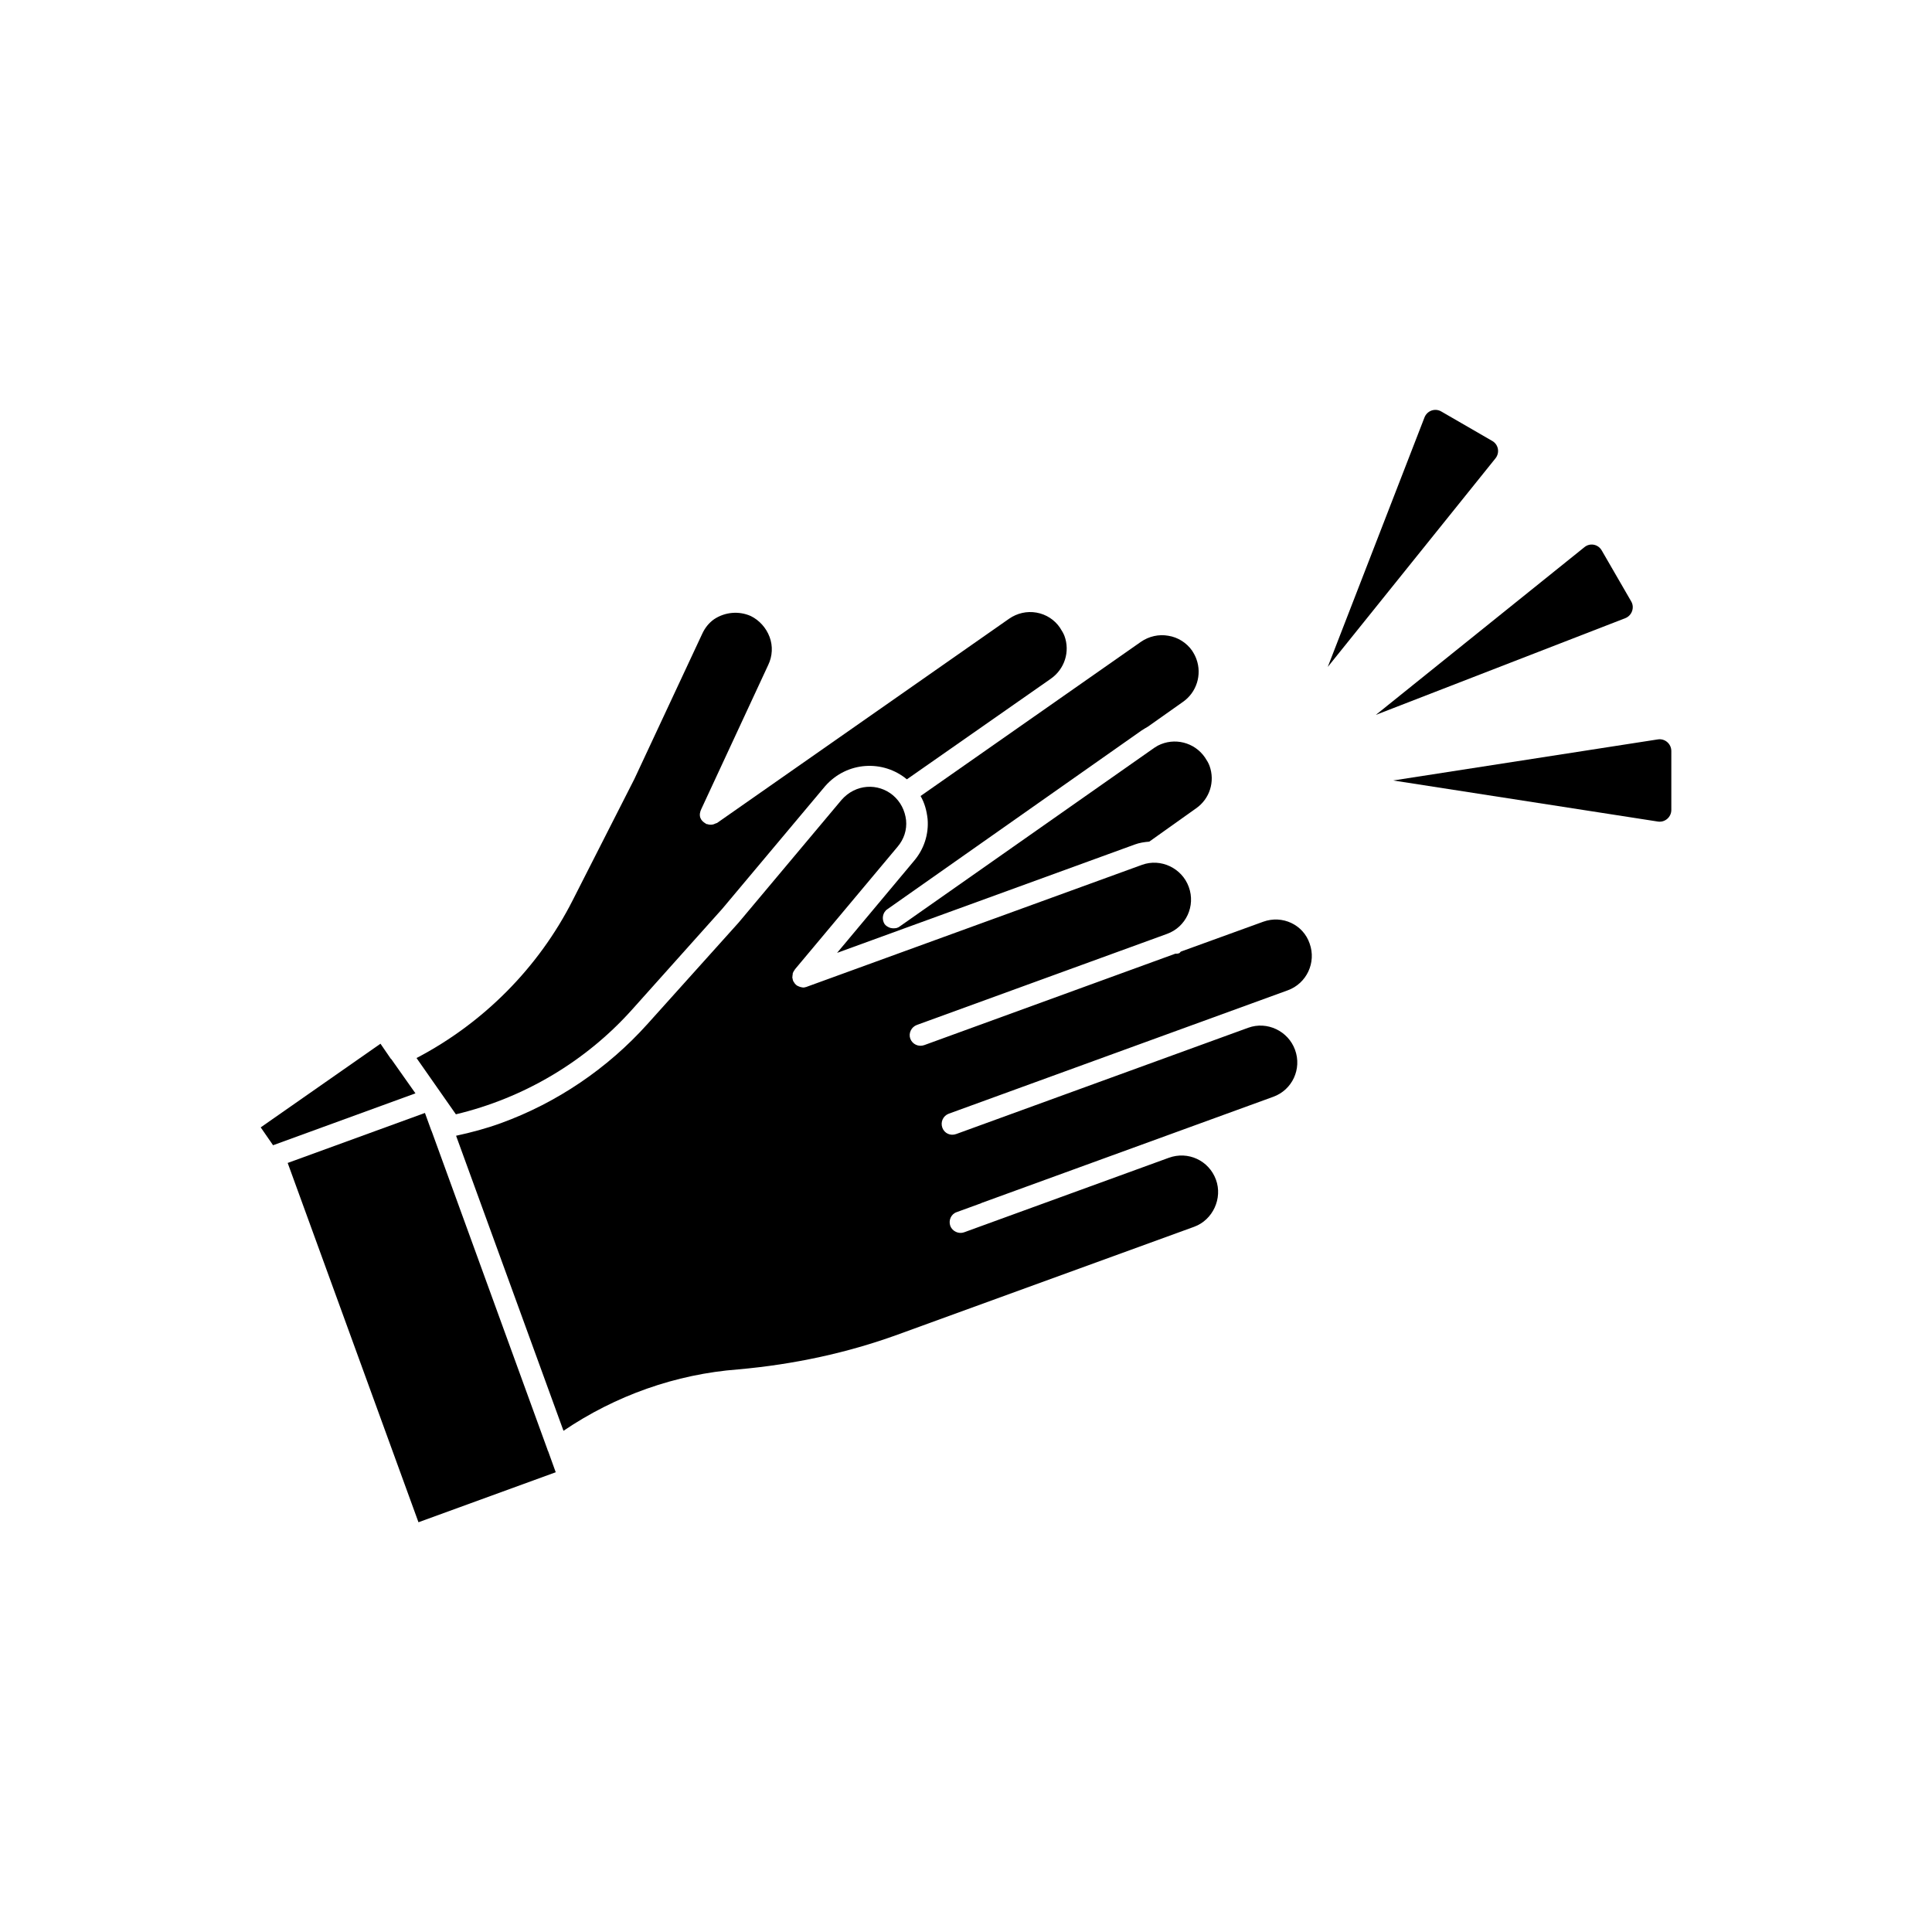
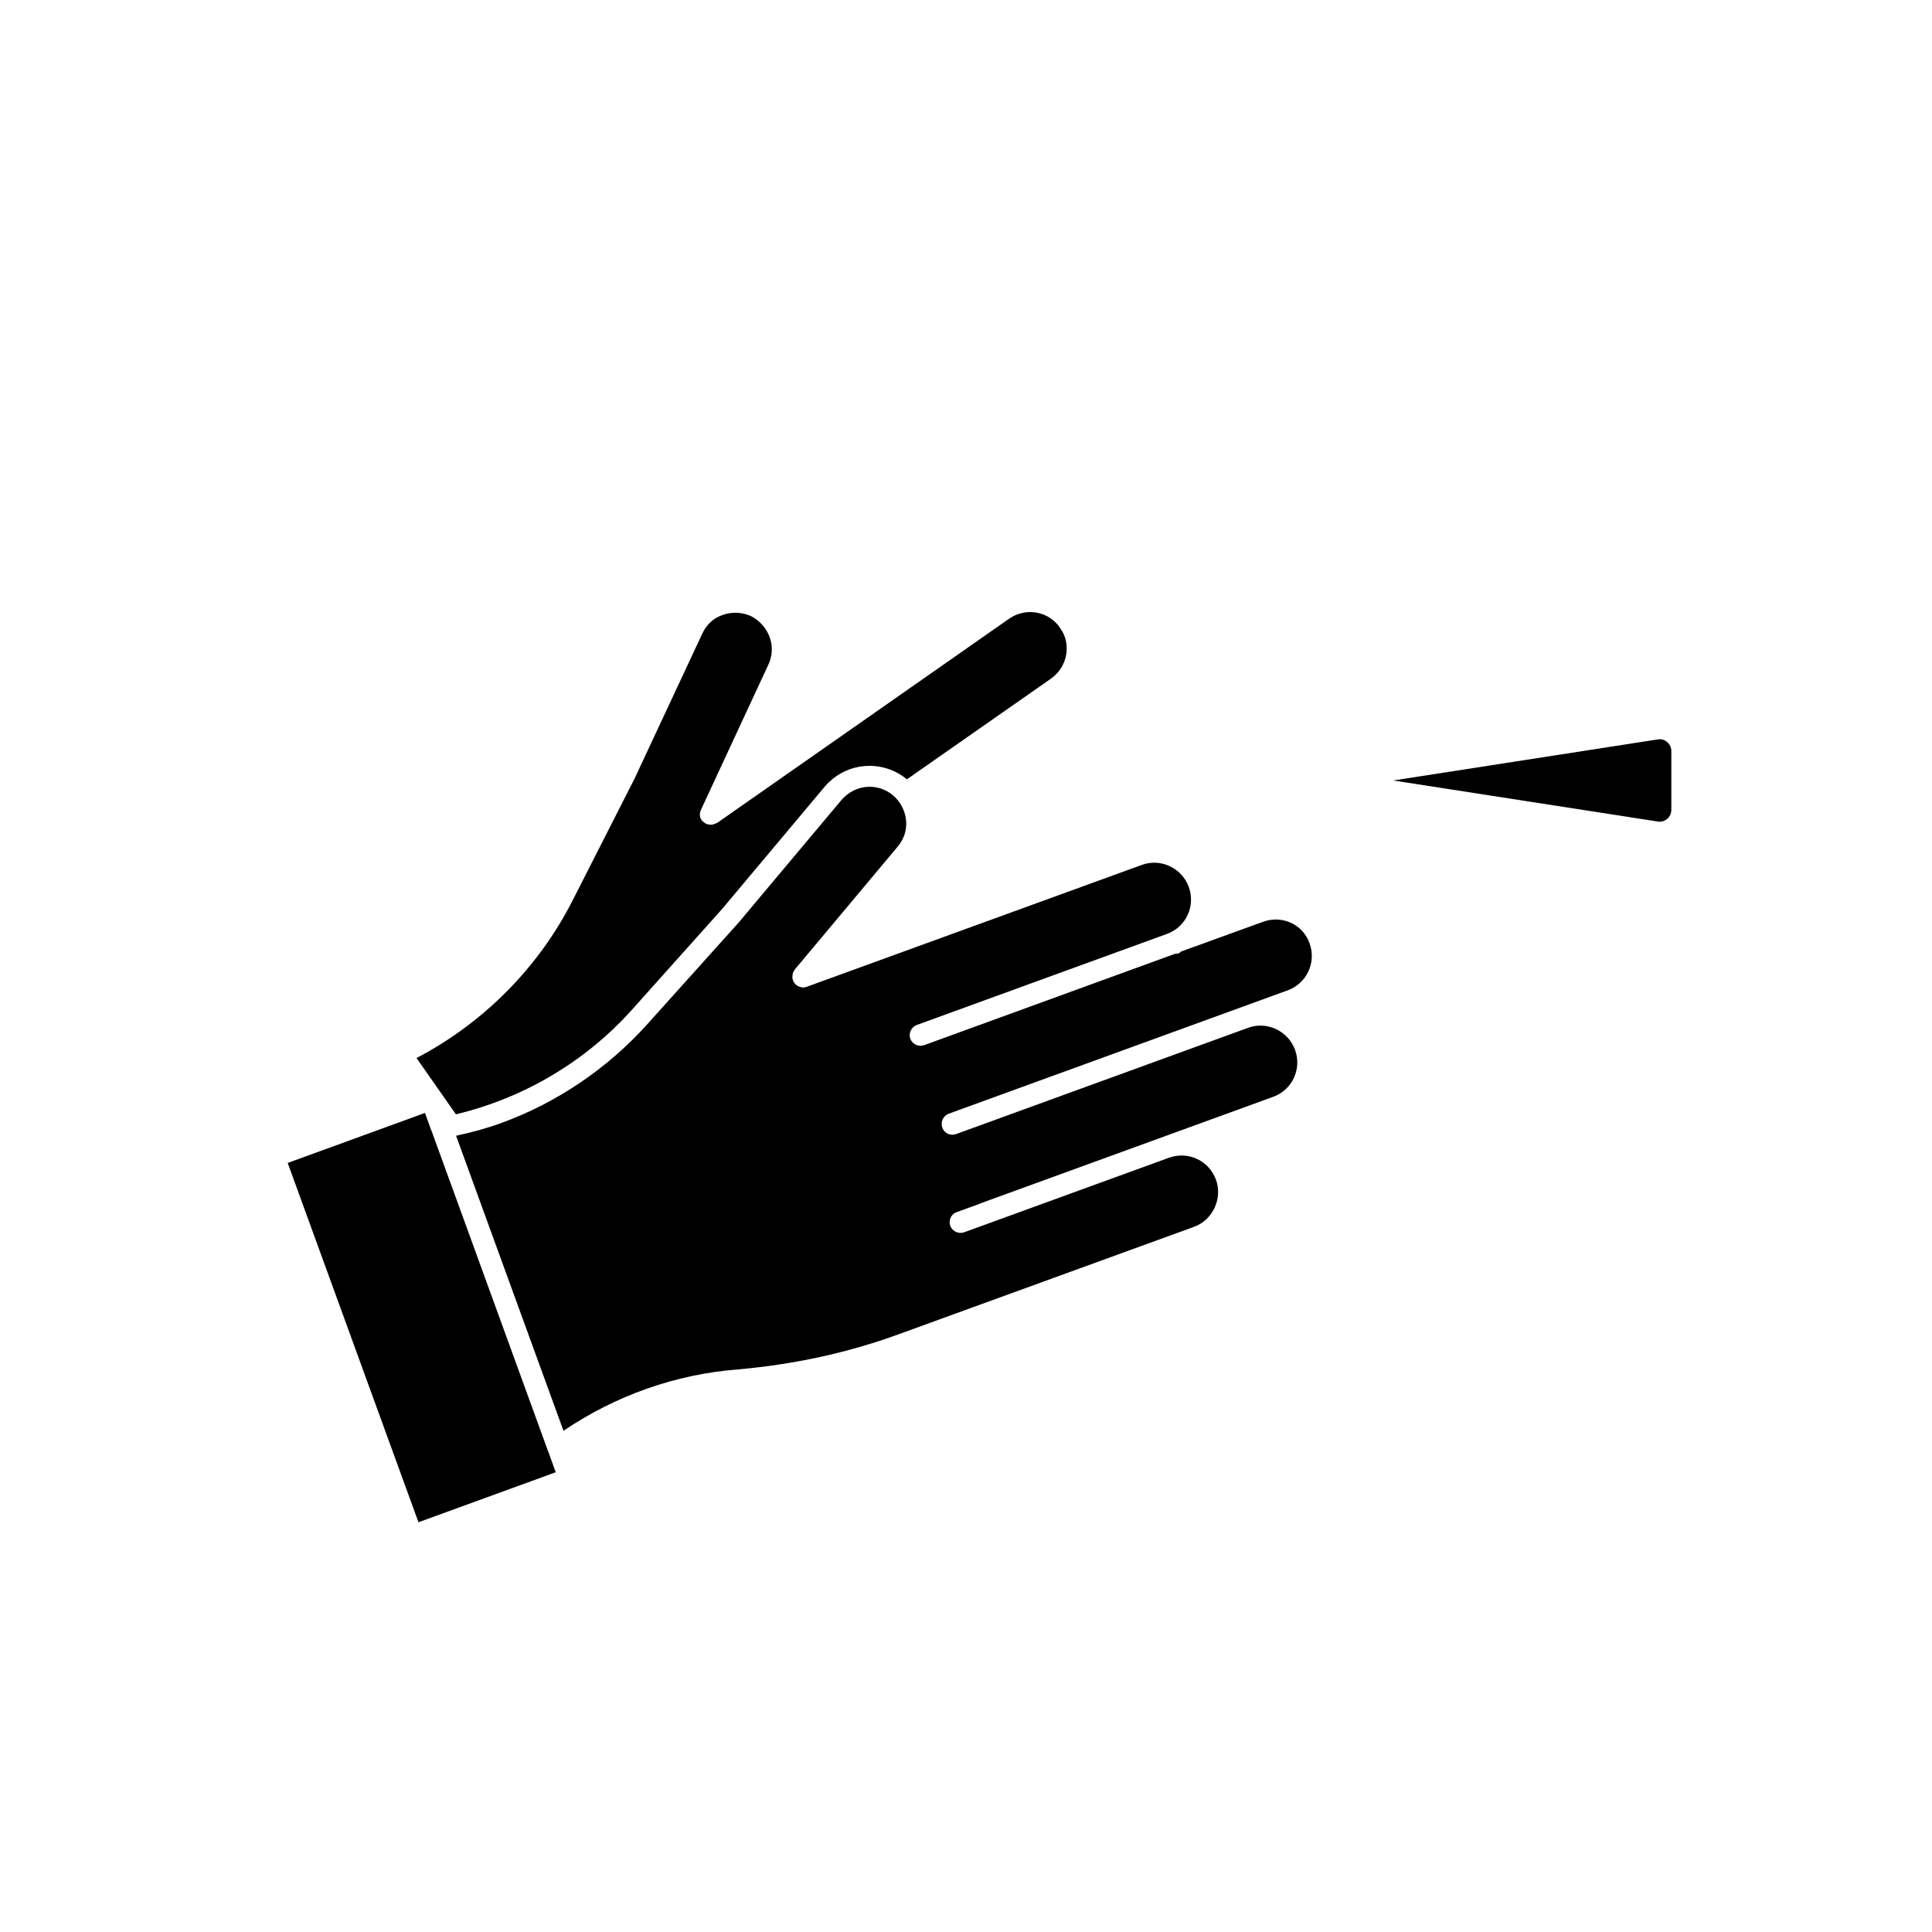
<svg xmlns="http://www.w3.org/2000/svg" fill="#000000" width="800px" height="800px" version="1.1" viewBox="144 144 512 512">
  <g>
-     <path d="m539.45 260.85-13.504-7.809c-1.664-0.957-3.727-0.203-4.434 1.562l-25.645 66.148 44.438-55.27c1.211-1.512 0.809-3.676-0.855-4.633z" />
-     <path d="m576.28 303.37-7.809-13.504c-0.957-1.664-3.125-2.066-4.586-0.855l-55.27 44.438 66.148-25.645c1.719-0.703 2.473-2.82 1.516-4.434z" />
    <path d="m583.34 339.95-70.129 10.883 70.129 10.883c1.863 0.301 3.578-1.16 3.578-3.074v-15.617c-0.004-1.918-1.715-3.379-3.578-3.074z" />
-     <path d="m389.82 361c0.352 4.082-0.957 8.062-3.629 11.184l-20.355 24.336 78.898-28.719c1.211-0.453 2.519-0.656 3.828-0.754l12.395-8.816c3.629-2.519 5.09-7.106 3.578-11.285-0.25-0.707-0.707-1.461-1.211-2.215-2.769-4.031-8.113-5.391-12.496-3.125-0.25 0.152-0.605 0.352-0.906 0.555l-67.562 47.41c-0.203 0.152-0.402 0.25-0.605 0.301-0.043 0.047-0.094 0.047-0.094 0.047-0.504 0.102-1.059 0.152-1.613 0-0.102 0-0.102 0-0.199-0.051-0.555-0.203-1.059-0.504-1.41-0.957-0.855-1.309-0.555-3.125 0.754-3.981l67.359-47.359c0.453-0.301 1.059-0.656 1.664-1.008l9.27-6.551c3.629-2.519 5.09-7.203 3.578-11.336-0.25-0.707-0.605-1.41-1.16-2.266-1.461-2.066-3.727-3.527-6.297-3.93-2.519-0.453-5.141 0.152-7.254 1.613l-58.391 40.859c1.055 1.816 1.609 3.828 1.859 6.047z" />
    <path d="m311.43 411.64 23.98-26.801 27.258-32.496c5.844-6.648 15.418-7.004 21.664-1.812l38.137-26.652c3.68-2.57 5.141-7.203 3.629-11.336-0.25-0.656-0.656-1.359-1.211-2.215-1.41-2.066-3.629-3.527-6.195-3.981-2.57-0.453-5.141 0.152-7.254 1.613l-77.438 54.156c-0.152 0.051-0.301 0.051-0.453 0.152l-0.504 0.203c-0.605 0.152-1.16 0.102-1.715-0.102-0.051 0.051-0.152 0.051-0.152 0-0.102-0.051-0.102-0.102-0.203-0.152-0.605-0.352-1.109-0.805-1.359-1.461-0.301-0.805-0.102-1.664 0.25-2.367l17.734-38.188c1.109-2.316 1.258-4.988 0.352-7.406s-2.719-4.434-4.988-5.543c-3.176-1.41-6.852-1.059-9.723 0.855-1.359 0.957-2.418 2.266-3.176 3.93l-17.938 38.391-16.375 32.195c-9.02 17.785-23.629 32.496-41.363 41.766l10.43 14.914c17.996-4.289 34.371-14.012 46.613-27.664z" />
-     <path d="m247.7 424.68c-0.051-0.051-0.102-0.051-0.102-0.051l-2.769-4.031-31.738 22.168 3.273 4.734 37.734-13.754z" />
    <path d="m289.11 528.22-30.73-84.488c-0.051-0.051-0.102-0.051-0.051-0.152l-0.051-0.051-1.664-4.586-36.375 13.25 34.66 95.219 36.375-13.25-2.016-5.594c-0.047-0.098-0.148-0.195-0.148-0.348z" />
    <path d="m478.79 388.26-21.816 7.91c-0.203 0.102-0.301 0.352-0.402 0.402-0.352 0.152-0.754 0.203-1.059 0.152l-66.555 24.234c-1.512 0.555-3.176-0.203-3.727-1.715-0.504-1.41 0.25-3.074 1.762-3.629l66.301-24.133c4.988-1.812 7.609-7.356 5.742-12.445-1.812-4.988-7.406-7.656-12.395-5.844l-88.922 32.344c-0.051 0.051-0.203 0.102-0.301 0.051-0.203 0.102-0.352 0.152-0.504 0.102-0.25 0-0.402 0-0.656-0.102-0.102-0.051-0.25 0-0.352-0.102-0.25-0.051-0.504-0.25-0.707-0.301-0.094-0.098-0.094-0.148-0.195-0.148l-0.051-0.051c-0.25-0.25-0.402-0.402-0.555-0.707-0.051-0.051-0.051-0.152-0.152-0.203l-0.102-0.301c-0.102-0.203-0.051-0.402-0.152-0.605-0.051-0.051 0-0.152 0-0.25 0-0.25 0.051-0.555 0.102-0.855-0.051-0.051 0-0.152 0-0.152 0.152-0.301 0.25-0.605 0.453-0.805 0.051-0.051 0.051-0.102 0.102-0.203l27.207-32.496c1.715-2.016 2.519-4.484 2.266-7.055-0.301-2.57-1.461-4.887-3.477-6.602-3.93-3.273-9.875-3.074-13.652 1.258l-27.258 32.496-24.133 26.852c-10.578 11.789-24.031 20.906-38.895 26.301-3.879 1.41-7.859 2.469-11.84 3.324l28.465 78.191c13.754-9.32 29.727-15.012 46.301-16.273 14.762-1.309 28.969-4.383 42.27-9.219l78.543-28.566c4.988-1.812 7.609-7.559 5.793-12.496-1.863-5.09-7.406-7.656-12.496-5.793l-54.262 19.75c-1.41 0.504-3.074-0.25-3.629-1.664-0.555-1.512 0.203-3.176 1.664-3.68l6.5-2.367 0.051-0.051 77.387-28.164c4.988-1.812 7.609-7.356 5.742-12.445-1.812-4.988-7.406-7.656-12.395-5.844l-77.387 28.164c-1.512 0.555-3.125-0.152-3.68-1.664-0.555-1.512 0.203-3.176 1.715-3.727l89.828-32.695c4.988-1.812 7.609-7.356 5.793-12.395-1.699-5.027-7.242-7.598-12.281-5.785z" />
  </g>
</svg>